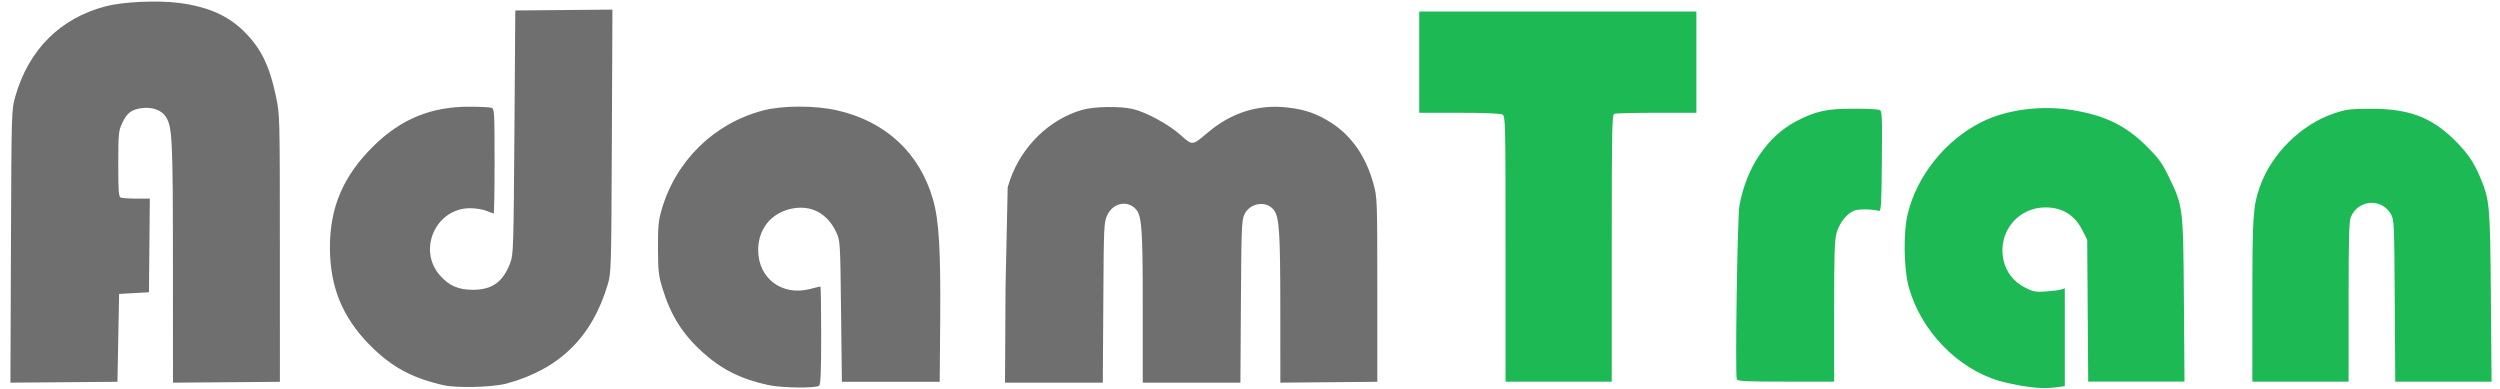
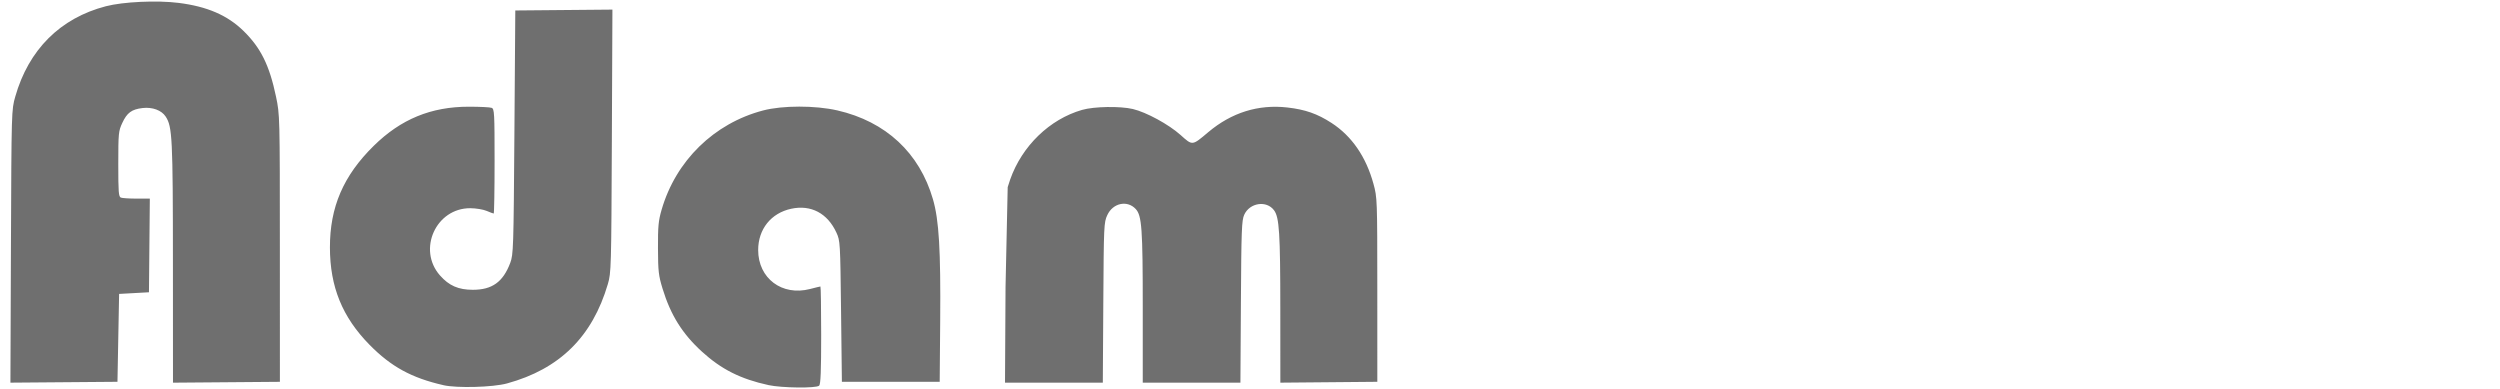
<svg xmlns="http://www.w3.org/2000/svg" xmlns:ns1="http://www.inkscape.org/namespaces/inkscape" xmlns:ns2="http://sodipodi.sourceforge.net/DTD/sodipodi-0.dtd" width="167mm" height="26mm" viewBox="0 0 167 26" version="1.1" id="svg8" ns1:version="0.92.4 (5da689c313, 2019-01-14)" ns2:docname="toplogo_green.svg">
  <defs id="defs2">
    <clipPath id="clipPath75" clipPathUnits="userSpaceOnUse">
      <rect style="stroke-width:0.265" y="31.85" x="181.429" height="73.705" width="184.641" id="rect77" />
    </clipPath>
  </defs>
  <ns2:namedview id="base" pagecolor="#ffffff" bordercolor="#666666" borderopacity="1.0" ns1:pageopacity="0.0" ns1:pageshadow="2" ns1:zoom="1.4" ns1:cx="137.39547" ns1:cy="183.36633" ns1:document-units="mm" ns1:current-layer="layer1" showgrid="false" ns1:window-width="1920" ns1:window-height="1000" ns1:window-x="-11" ns1:window-y="-11" ns1:window-maximized="1" />
  <g ns1:label="Layer 1" ns1:groupmode="layer" id="layer1" transform="translate(0,-271)">
    <g id="g31" transform="translate(-28.097,219.486)">
-       <path transform="matrix(0.419,0,0,0.419,44.832,36.613)" clip-path="url(#clipPath75)" style="fill:#1DB954;stroke-width:0.265" d="m 30.778,97.074 c -5.063,-1.152 -8.351,-2.949 -11.779,-6.436 -4.35,-4.426 -6.316,-9.252 -6.327,-15.53 -0.011,-6.454 2.142,-11.453 6.987,-16.222 4.336,-4.268 9.156,-6.252 15.19,-6.251 1.746,2.9e-4 3.383,0.082 3.638,0.182 0.427,0.167 0.463,0.824 0.463,8.524 0,4.588 -0.063,8.343 -0.141,8.343 -0.077,0 -0.583,-0.19 -1.124,-0.421 -0.541,-0.232 -1.714,-0.425 -2.607,-0.43 -5.482,-0.029 -8.477,6.6 -4.846,10.725 1.445,1.642 2.943,2.297 5.252,2.297 3.083,0 4.819,-1.249 5.967,-4.293 0.502,-1.332 0.532,-2.269 0.666,-20.842 l 0.14,-19.447 7.75,-0.07 7.75,-0.07 -0.09,20.972 c -0.087,20.26 -0.109,21.035 -0.635,22.824 -2.48,8.425 -7.697,13.568 -16.096,15.867 -2.249,0.616 -7.984,0.773 -10.157,0.279 z m 51.87,-0.015 c -4.425,-0.96 -7.512,-2.514 -10.605,-5.337 -3.126,-2.853 -4.994,-5.841 -6.282,-10.05 -0.639,-2.086 -0.715,-2.76 -0.731,-6.431 -0.015,-3.508 0.069,-4.4 0.58,-6.164 2.267,-7.82 8.369,-13.788 16.203,-15.844 3.096,-0.813 8.318,-0.816 11.844,-0.007 7.731,1.773 13.114,6.777 15.261,14.184 0.965,3.329 1.247,8.093 1.153,19.473 l -0.08,9.657 h -7.805 -7.805 l -0.132,-11.245 c -0.13,-11.034 -0.144,-11.27 -0.741,-12.564 -1.427,-3.096 -4.06,-4.488 -7.211,-3.812 -3.222,0.691 -5.277,3.256 -5.277,6.587 0,4.528 3.808,7.386 8.287,6.219 0.84,-0.219 1.582,-0.398 1.648,-0.398 0.066,0 0.119,3.489 0.119,7.752 0,5.677 -0.085,7.837 -0.318,8.07 -0.439,0.439 -5.955,0.378 -8.108,-0.089 z m 199.698,0.014 c -1.103,-0.186 -2.703,-0.541 -3.556,-0.789 -6.699,-1.948 -12.595,-8.102 -14.456,-15.091 -0.766,-2.876 -0.837,-8.628 -0.143,-11.491 1.489,-6.136 5.993,-11.759 11.745,-14.664 3.992,-2.016 9.606,-2.744 14.653,-1.901 5.111,0.854 8.357,2.441 11.652,5.696 1.915,1.892 2.475,2.652 3.508,4.765 2.368,4.841 2.377,4.913 2.485,19.778 l 0.094,13.031 h -7.676 -7.676 l -0.079,-11.311 -0.079,-11.311 -0.772,-1.524 c -1.224,-2.417 -3.213,-3.64 -5.901,-3.63 -4.419,0.017 -7.594,3.97 -6.69,8.327 0.407,1.96 1.605,3.509 3.442,4.452 1.291,0.662 1.661,0.732 3.305,0.625 1.019,-0.067 2.12,-0.208 2.447,-0.314 l 0.595,-0.193 v 7.8 7.8 l -1.228,0.168 c -1.71,0.234 -3.333,0.17 -5.673,-0.224 z M -38.239,74.913 c 0.087,-21.717 0.088,-21.77 0.689,-23.882 2.132,-7.497 7.18,-12.536 14.455,-14.428 2.77,-0.721 8.175,-0.971 11.616,-0.537 4.561,0.574 7.79,1.969 10.355,4.472 2.763,2.697 4.143,5.486 5.193,10.494 0.607,2.899 0.61,2.997 0.614,24.209 l 0.004,21.299 -8.533,0.07 -8.533,0.07 -0.01,-19.12 c -0.01,-19.95 -0.099,-21.739 -1.156,-23.352 -0.664,-1.014 -2.116,-1.549 -3.693,-1.362 -1.739,0.206 -2.472,0.745 -3.231,2.373 -0.605,1.299 -0.637,1.633 -0.64,6.566 -0.002,4.497 0.054,5.219 0.416,5.358 0.23,0.088 1.363,0.161 2.518,0.161 h 2.099 l -0.07,7.474 -0.07,7.474 -2.381,0.132 -2.381,0.132 -0.132,7.011 -0.132,7.011 -8.542,0.07 -8.542,0.07 z m 158.74,6.479 0.083,-15.28 0.66,-1.868 c 1.89,-5.35 6.286,-9.605 11.473,-11.103 1.906,-0.551 6.058,-0.622 8.098,-0.14 2.159,0.51 5.728,2.452 7.623,4.147 1.929,1.725 1.823,1.736 4.416,-0.448 3.723,-3.136 7.994,-4.47 12.628,-3.943 2.858,0.325 4.775,0.996 7.048,2.466 3.234,2.092 5.516,5.406 6.697,9.727 0.599,2.191 0.607,2.419 0.611,16.905 l 0.003,14.684 -7.739,0.07 -7.739,0.07 -0.005,-11.712 c -0.006,-12.198 -0.162,-14.67 -1,-15.799 -1.203,-1.621 -3.888,-1.218 -4.764,0.716 -0.398,0.878 -0.457,2.437 -0.526,13.888 l -0.078,12.898 h -7.793 -7.793 V 84.681 c 0,-12.602 -0.148,-14.671 -1.123,-15.721 -1.35,-1.454 -3.641,-0.964 -4.535,0.969 -0.542,1.171 -0.562,1.622 -0.638,13.976 l -0.078,12.766 h -7.805 -7.805 z m 79.581,-6.142 c 0,-20.647 -0.012,-21.164 -0.512,-21.431 -0.312,-0.167 -2.996,-0.274 -6.879,-0.274 h -6.367 v -8.07 -8.07 h 22.093 22.093 v 8.07 8.07 h -6.328 c -3.481,0 -6.517,0.072 -6.747,0.161 -0.377,0.145 -0.419,2.279 -0.419,21.431 v 21.271 h -8.467 -8.467 z m 36.872,20.76 c -0.286,-0.745 0.091,-25.85 0.415,-27.648 1.103,-6.121 4.489,-11.118 9.166,-13.53 3.028,-1.561 4.756,-1.935 8.977,-1.939 2.037,-0.002 3.914,0.082 4.171,0.185 0.434,0.175 0.462,0.755 0.397,8.199 -0.061,6.967 -0.122,7.997 -0.467,7.908 -1.185,-0.307 -3.262,-0.322 -3.969,-0.03 -1.163,0.482 -2.301,1.914 -2.767,3.484 -0.34,1.144 -0.408,3.251 -0.408,12.571 v 11.197 h -7.681 c -6.59,0 -7.703,-0.057 -7.834,-0.398 z m 82.192,-12.501 c 0.003,-13.496 0.102,-15.025 1.185,-18.146 1.818,-5.239 6.622,-9.992 11.853,-11.728 1.944,-0.645 2.564,-0.722 5.878,-0.728 5.871,-0.011 9.4,1.255 12.985,4.662 2.199,2.089 3.402,3.796 4.437,6.296 1.509,3.645 1.565,4.272 1.688,18.984 l 0.113,13.56 h -7.68 -7.68 l -0.08,-12.898 c -0.077,-12.413 -0.1,-12.933 -0.618,-13.824 -1.498,-2.577 -5.196,-2.314 -6.375,0.455 -0.29,0.682 -0.363,3.385 -0.363,13.56 v 12.708 h -7.673 -7.673 l 0.003,-12.898 z" id="path25" ns1:connector-curvature="0" />
      <path ns2:nodetypes="csssscsscccssscccssccccccssccsccccsssscsscccccssssscccsccsccsccccccccccccccccsccccccccccscccsccccccc" style="fill:#6f6f6f;stroke-width:0.111" d="m 57.714,77.242 c -2.119,-0.482 -3.495,-1.234 -4.93,-2.694 -1.821,-1.852 -2.644,-3.872 -2.648,-6.5 -0.005,-2.701 0.896,-4.794 2.924,-6.79 1.815,-1.786 3.832,-2.617 6.358,-2.616 0.731,1.21e-4 1.416,0.034 1.523,0.076 0.179,0.07 0.194,0.345 0.194,3.568 0,1.92 -0.027,3.492 -0.059,3.492 -0.032,0 -0.244,-0.079 -0.471,-0.176 -0.226,-0.097 -0.717,-0.178 -1.091,-0.18 -2.294,-0.012 -3.548,2.762 -2.028,4.489 0.605,0.687 1.232,0.961 2.198,0.961 1.29,0 2.017,-0.523 2.497,-1.797 0.21,-0.558 0.223,-0.95 0.279,-8.723 l 0.059,-8.139 3.244,-0.029 3.244,-0.029 -0.038,8.778 c -0.036,8.48 -0.046,8.804 -0.266,9.553 -1.038,3.526 -3.222,5.679 -6.737,6.641 -0.941,0.258 -3.342,0.323 -4.251,0.117 z m 21.71,-0.006 c -1.852,-0.402 -3.144,-1.052 -4.439,-2.234 -1.309,-1.194 -2.09,-2.445 -2.629,-4.207 -0.267,-0.873 -0.299,-1.155 -0.306,-2.692 -0.006,-1.468 0.029,-1.841 0.243,-2.58 0.949,-3.273 3.503,-5.771 6.782,-6.631 1.296,-0.34 3.481,-0.341 4.957,-0.003 3.236,0.742 5.489,2.836 6.387,5.937 0.404,1.393 0.522,3.387 0.483,8.15 l -0.033,4.042 h -3.267 -3.267 l -0.055,-4.706 c -0.054,-4.618 -0.06,-4.717 -0.31,-5.259 -0.597,-1.296 -1.699,-1.878 -3.018,-1.595 -1.349,0.289 -2.209,1.363 -2.209,2.757 0,1.895 1.594,3.091 3.469,2.603 0.352,-0.092 0.662,-0.167 0.69,-0.167 0.027,0 0.05,1.46 0.05,3.245 0,2.376 -0.036,3.28 -0.133,3.378 -0.184,0.184 -2.492,0.158 -3.394,-0.037 z M 28.828,67.967 c 0.036,-9.089 0.037,-9.112 0.288,-9.996 0.892,-3.138 3.005,-5.247 6.05,-6.039 1.159,-0.302 3.422,-0.406 4.862,-0.225 1.909,0.24 3.261,0.824 4.334,1.872 1.156,1.129 1.734,2.296 2.173,4.392 0.254,1.213 0.255,1.254 0.257,10.133 l 0.002,8.915 -3.571,0.029 -3.571,0.029 -0.004,-8.002 c -0.004,-8.35 -0.041,-9.099 -0.484,-9.774 -0.278,-0.424 -0.886,-0.648 -1.546,-0.57 -0.728,0.086 -1.035,0.312 -1.352,0.993 -0.253,0.544 -0.267,0.683 -0.268,2.748 -9.02e-4,1.882 0.023,2.184 0.174,2.242 0.096,0.037 0.571,0.067 1.054,0.067 h 0.879 l -0.029,3.128 -0.029,3.128 -0.997,0.055 -0.997,0.055 -0.055,2.935 -0.055,2.935 -3.575,0.029 -3.575,0.029 z m 66.439,2.712 0.144,-6.662 0.167,-0.515 c 0.791,-2.239 2.631,-4.02 4.802,-4.647 0.798,-0.23 2.535,-0.26 3.389,-0.059 0.903,0.214 2.397,1.026 3.19,1.736 0.807,0.722 0.763,0.727 1.848,-0.188 1.558,-1.312 3.346,-1.871 5.285,-1.65 1.196,0.136 1.999,0.417 2.95,1.032 1.354,0.876 2.309,2.263 2.803,4.071 0.251,0.917 0.254,1.012 0.256,7.075 l 10e-4,6.146 -3.239,0.029 -3.239,0.029 -0.002,-4.902 c -0.002,-5.105 -0.068,-6.14 -0.418,-6.612 -0.503,-0.679 -1.627,-0.51 -1.994,0.3 -0.167,0.368 -0.191,1.02 -0.22,5.813 l -0.033,5.399 h -3.262 -3.262 v -5.018 c 0,-5.274 -0.062,-6.141 -0.47,-6.58 -0.565,-0.608 -1.524,-0.404 -1.898,0.406 -0.227,0.49 -0.235,0.679 -0.267,5.85 l -0.033,5.343 h -3.267 -3.267 z" id="path23" ns1:connector-curvature="0" />
    </g>
  </g>
</svg>